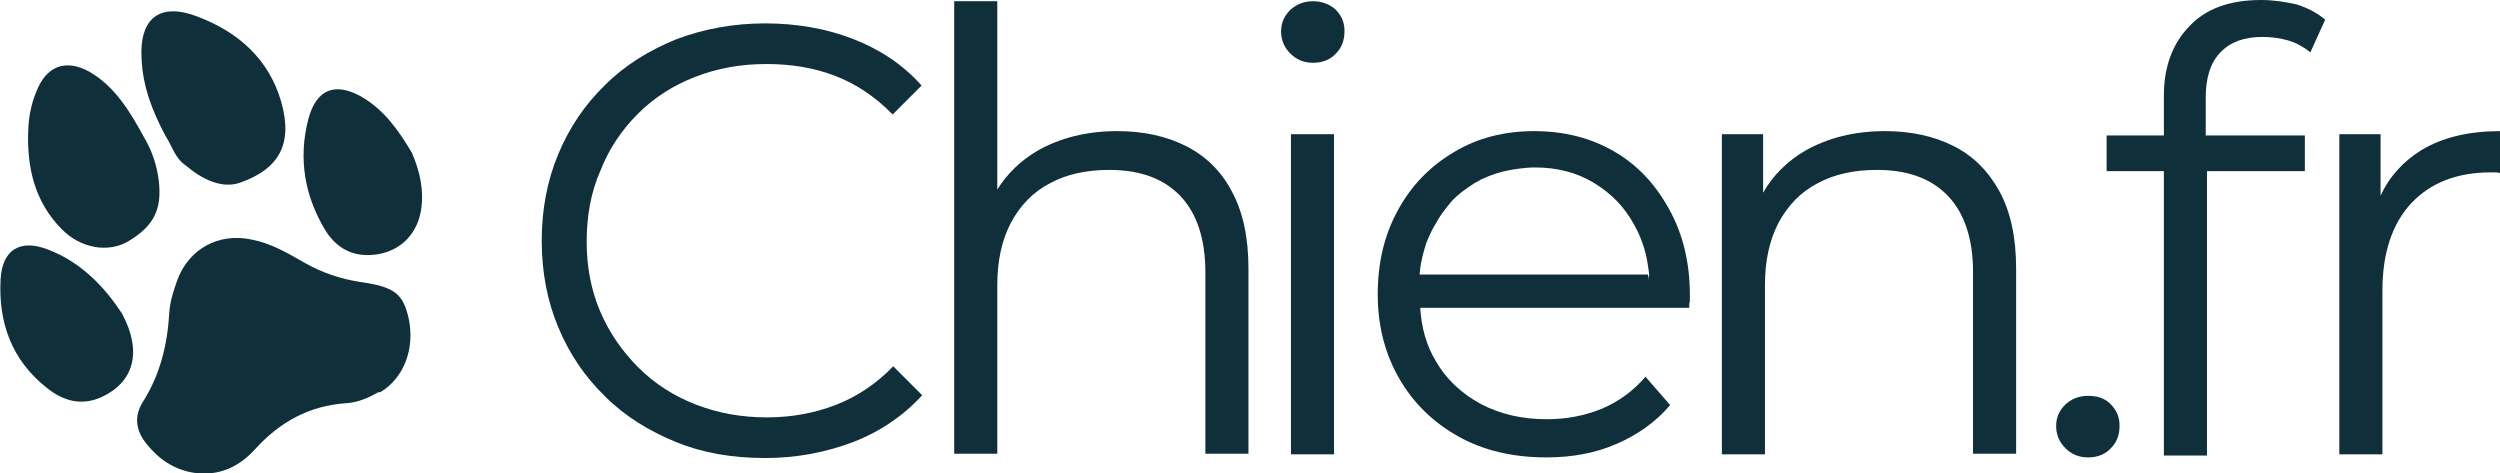
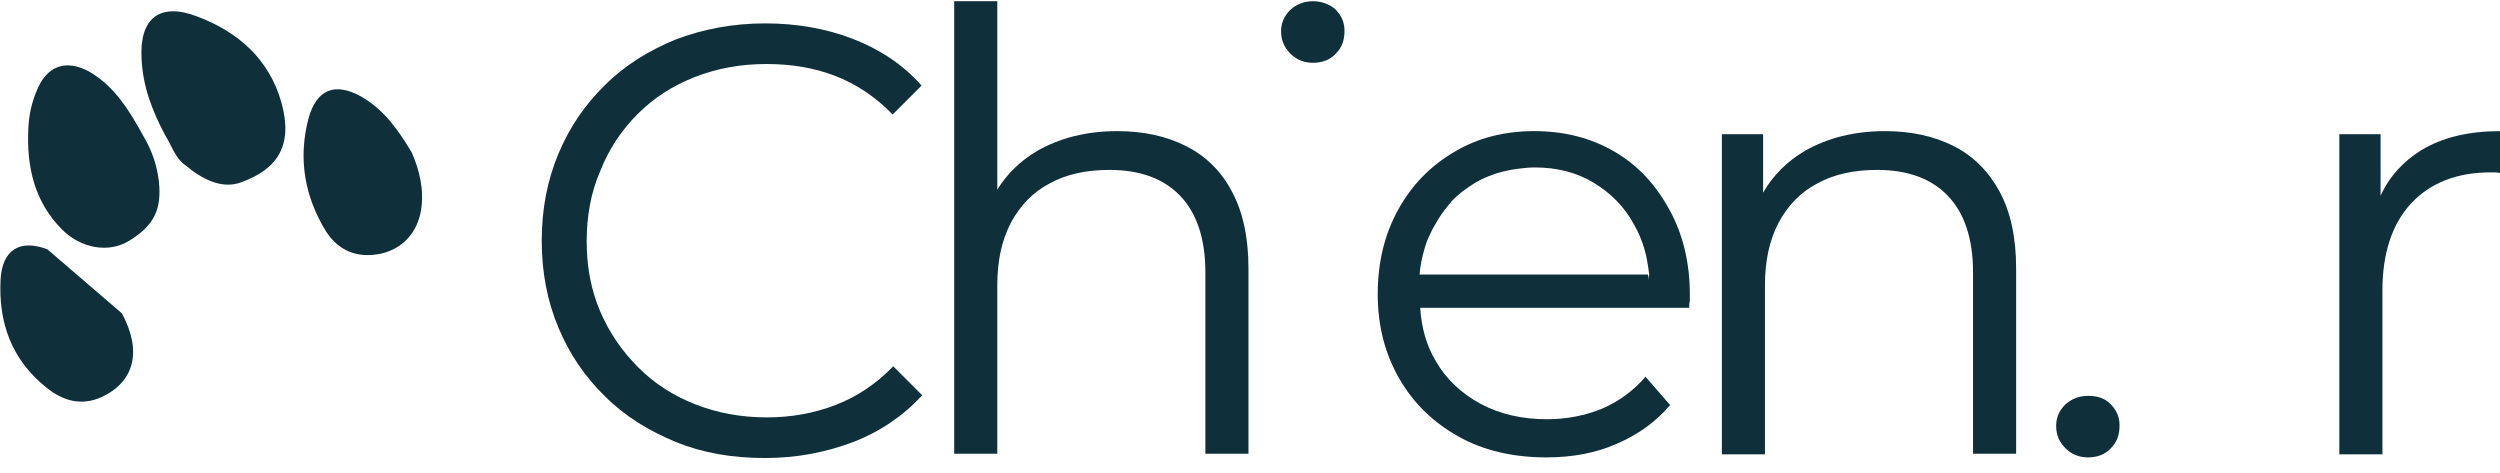
<svg xmlns="http://www.w3.org/2000/svg" version="1.1" id="Calque_1" x="0px" y="0px" viewBox="0 0 406.1 76.9" style="enable-background:new 0 0 406.1 76.9;" xml:space="preserve">
  <style type="text/css">
	.st0{fill:#0F303B;}
</style>
  <g>
    <g>
-       <path class="st0" d="M61.3,63.8c-1.8,1-3.4,1.6-5.1,1.7c-5.9,0.4-10.7,3-14.7,7.4c-2.6,2.9-5.9,4.5-10,3.9    c-3.2-0.5-5.7-2.2-7.7-4.7c-1.7-2.1-2.1-4.4-0.6-6.8c2.8-4.4,4-9.3,4.3-14.5c0.1-1.8,0.7-3.6,1.3-5.3c1.9-5.1,6.7-7.7,12-6.6    c3.2,0.6,5.9,2.2,8.7,3.8c2.8,1.6,5.8,2.6,9,3.1c5.6,0.8,7,1.9,7.9,6c1,4.9-0.8,9.6-4.6,11.9C61.5,63.7,61.2,63.8,61.3,63.8z" />
      <path class="st0" d="M26.9,22.1C24.7,18,23.2,14,23,9.6c-0.4-6.6,2.9-9.3,9.1-6.9c6.6,2.5,11.6,6.9,13.6,13.9    c2,7.1-0.7,10.9-6.5,13c-3.1,1.2-6.4-0.5-9-2.7C28.4,25.7,27.9,23.6,26.9,22.1z" />
      <path class="st0" d="M23.4,22.3c1.3,2.2,2.1,4.6,2.4,7.1c0.5,4.5-0.7,7.2-4.8,9.7c-3.4,2.1-7.9,1.2-10.9-1.8    c-4.5-4.5-5.8-10.2-5.5-16.4c0.1-2.1,0.5-4.1,1.3-6c1.6-4.2,4.8-5.4,8.7-3.2C18.7,14.1,21.1,18.1,23.4,22.3z" />
      <path class="st0" d="M66.9,24.8c1.3,3,2,6.1,1.5,9.3c-0.6,3.7-3,6.3-6.5,7.1c-3.8,0.8-6.9-0.4-9-3.7c-3.4-5.6-4.5-11.7-2.8-18.2    c1.3-4.8,4.3-6,8.6-3.6C62.5,17.9,64.8,21.3,66.9,24.8z" />
-       <path class="st0" d="M19.8,50.9c3.4,6.3,1.9,11.2-3.3,13.6c-3.3,1.5-6.3,0.6-8.9-1.5c-5.7-4.5-7.9-10.6-7.5-17.7    c0.3-4.7,3.1-6.5,7.6-4.8C13.3,42.6,17.1,46.8,19.8,50.9z" />
+       <path class="st0" d="M19.8,50.9c3.4,6.3,1.9,11.2-3.3,13.6c-3.3,1.5-6.3,0.6-8.9-1.5c-5.7-4.5-7.9-10.6-7.5-17.7    c0.3-4.7,3.1-6.5,7.6-4.8z" />
    </g>
    <g>
      <path class="st0" d="M103.6,18.5c2.6-2.6,5.7-4.6,9.3-6c3.6-1.4,7.4-2.1,11.6-2.1c4,0,7.7,0.6,11.1,1.9c3.4,1.3,6.6,3.4,9.4,6.3    l4.7-4.7c-3-3.4-6.8-5.9-11.2-7.6c-4.4-1.7-9.2-2.5-14.2-2.5c-5.2,0-10,0.9-14.5,2.6c-4.4,1.8-8.3,4.2-11.5,7.4    c-3.3,3.2-5.8,6.9-7.6,11.2c-1.8,4.3-2.7,9-2.7,14.1c0,5.1,0.9,9.8,2.7,14.1c1.8,4.3,4.3,8,7.6,11.2c3.2,3.2,7.1,5.6,11.5,7.4    c4.4,1.8,9.2,2.6,14.5,2.6c5.1,0,9.8-0.9,14.3-2.6c4.4-1.7,8.2-4.3,11.2-7.6l-4.7-4.7c-2.8,2.9-6,5-9.4,6.3c-3.4,1.3-7.1,2-11.1,2    c-4.2,0-8-0.7-11.6-2.1c-3.6-1.4-6.7-3.4-9.3-6c-2.6-2.6-4.7-5.6-6.2-9.1c-1.5-3.5-2.2-7.3-2.2-11.4s0.7-8,2.2-11.4    C98.9,24.2,101,21.1,103.6,18.5z" />
      <path class="st0" d="M262.2,24.6c-3.8-2.2-8.1-3.3-13-3.3c-4.8,0-9.2,1.1-13,3.4c-3.9,2.3-6.9,5.4-9.1,9.4    c-2.2,4-3.3,8.5-3.3,13.7c0,5.2,1.2,9.7,3.5,13.7c2.3,4,5.5,7.1,9.6,9.4c4.1,2.3,8.9,3.4,14.3,3.4c4.2,0,8-0.7,11.4-2.2    c3.5-1.5,6.4-3.6,8.7-6.3l-4-4.6c-2,2.3-4.3,4-7.1,5.2c-2.7,1.1-5.7,1.7-8.9,1.7c-4,0-7.6-0.8-10.8-2.5c-3.1-1.7-5.6-4-7.3-7    c-1.5-2.5-2.3-5.4-2.5-8.6h43.7c0-0.4,0-0.8,0.1-1.1c0-0.4,0-0.7,0-1c0-5.2-1.1-9.8-3.3-13.8C268.9,29.9,266,26.8,262.2,24.6z     M267.8,46.7c0-0.7,0-1.4-0.1-2.1h-37.1c0.1-1.5,0.4-2.8,0.8-4.2c0.2-0.7,0.4-1.3,0.7-1.9c0.3-0.6,0.5-1.2,0.9-1.8    c0.4-0.7,0.8-1.4,1.3-2.1c0.5-0.7,1-1.3,1.5-1.9c1.1-1.2,2.4-2.1,3.8-3c0.4-0.2,0.7-0.4,1.1-0.6c1.5-0.7,3-1.2,4.7-1.5    c0.4-0.1,0.8-0.1,1.3-0.2c0.8-0.1,1.7-0.2,2.6-0.2c3.6,0,6.8,0.8,9.6,2.5c2.8,1.7,5,3.9,6.6,6.9c0.7,1.2,1.2,2.5,1.6,3.8    c0.4,1.3,0.6,2.7,0.8,4.2C267.7,45.3,267.8,46,267.8,46.7L267.8,46.7z" />
      <path class="st0" d="M317.3,23.7c-3.2-1.6-6.9-2.4-11.1-2.4c-5,0-9.3,1.1-13,3.2c-2.9,1.7-5.2,4-6.8,6.8v-9.5h-6.7v52h7V46.4    c0-4,0.7-7.3,2.2-10.2c1.5-2.8,3.6-5,6.3-6.4c2.7-1.5,6-2.2,9.7-2.2c5,0,8.8,1.4,11.5,4.2c2.7,2.8,4.1,7,4.1,12.4v29.5h7V43.6    c0-5-0.9-9.2-2.7-12.5C323,27.8,320.5,25.3,317.3,23.7z" />
-       <path class="st0" d="M367.3,0c-5.1,0-9,1.4-11.7,4.3c-2.7,2.8-4.1,6.6-4.1,11.2V22h-9.3v5.8h9.3V74h7V27.8h15.9V22h-16.1v-6.2    c0-3.2,0.8-5.7,2.4-7.3c1.6-1.7,3.9-2.5,6.8-2.5c1.5,0,2.9,0.2,4.3,0.6c1.3,0.4,2.5,1.1,3.5,1.9l2.4-5.3c-1.3-1.1-2.8-1.9-4.7-2.5    C371.2,0.3,369.3,0,367.3,0z" />
      <path class="st0" d="M393.3,24.4c-2.9,1.8-5.2,4.3-6.6,7.4v-10H380v52h7V47.2c0-6.1,1.6-10.9,4.7-14.2c3.1-3.3,7.4-5,12.9-5    c0.3,0,0.5,0,0.8,0c0.3,0,0.5,0.1,0.8,0.1v-6.8C401,21.3,396.8,22.3,393.3,24.4z" />
      <path class="st0" d="M339.2,64.3c-1.5,0-2.7,0.5-3.7,1.4c-1,1-1.5,2.1-1.5,3.5c0,1.4,0.5,2.6,1.5,3.6c1,1,2.2,1.5,3.7,1.5    c1.5,0,2.8-0.5,3.7-1.5c1-1,1.4-2.2,1.4-3.7c0-1.4-0.5-2.5-1.5-3.5C341.9,64.7,340.7,64.3,339.2,64.3z" />
      <path class="st0" d="M192.6,23.7c-3.2-1.6-6.9-2.4-11.1-2.4c-5,0-9.3,1.1-13,3.2c-2.7,1.6-4.9,3.7-6.5,6.3v0    c-0.3,0.4-0.5,0.8-0.7,1.3c0.2-0.4,0.5-0.9,0.7-1.3V0.2h-7v73.5h7V46.4c0-4,0.7-7.3,2.2-10.2c1.5-2.8,3.6-5,6.3-6.4    c2.7-1.5,6-2.2,9.7-2.2c5,0,8.8,1.4,11.5,4.2c2.7,2.8,4.1,7,4.1,12.4v29.5h7V43.6c0-5-0.9-9.2-2.7-12.5    C198.4,27.8,195.8,25.3,192.6,23.7z" />
-       <rect x="209.7" y="21.8" class="st0" width="7" height="52" />
      <path class="st0" d="M213.3,0.2c-1.5,0-2.7,0.5-3.7,1.4c-1,1-1.5,2.1-1.5,3.5s0.5,2.6,1.5,3.6c1,1,2.2,1.5,3.7,1.5    c1.5,0,2.8-0.5,3.7-1.5c1-1,1.4-2.2,1.4-3.7c0-1.4-0.5-2.5-1.5-3.5C216,0.7,214.7,0.2,213.3,0.2z" />
    </g>
  </g>
</svg>